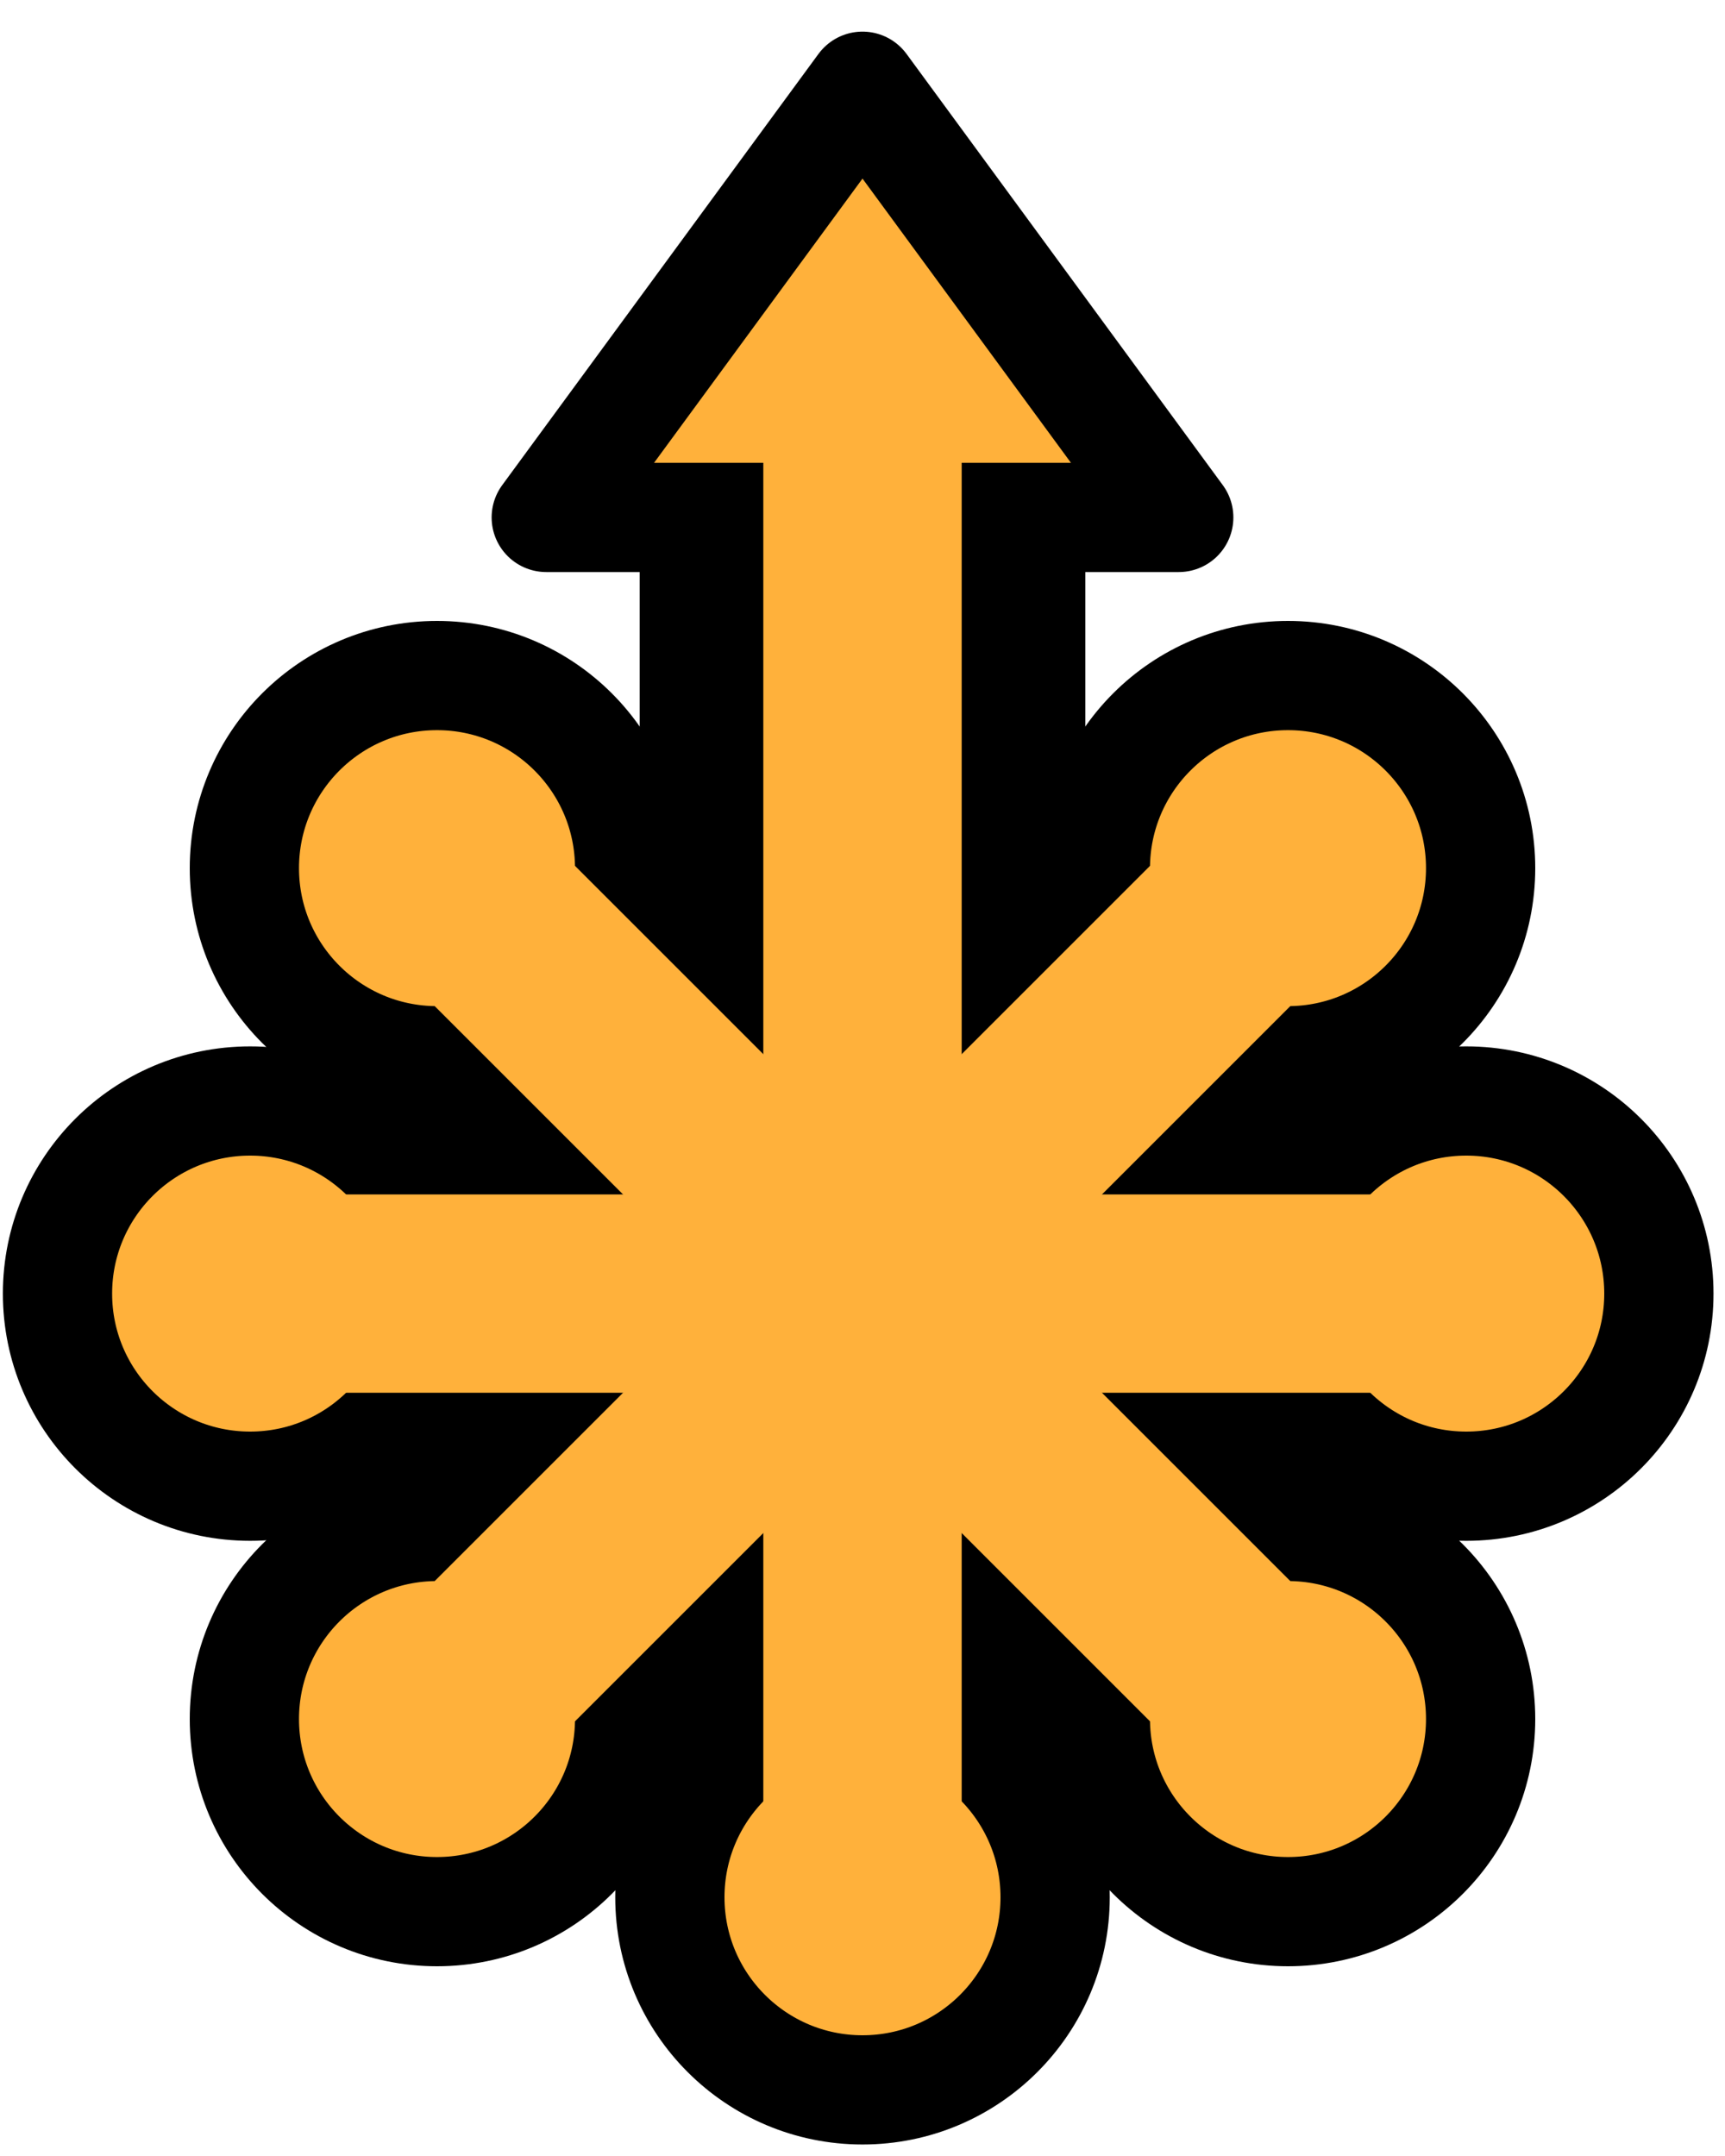
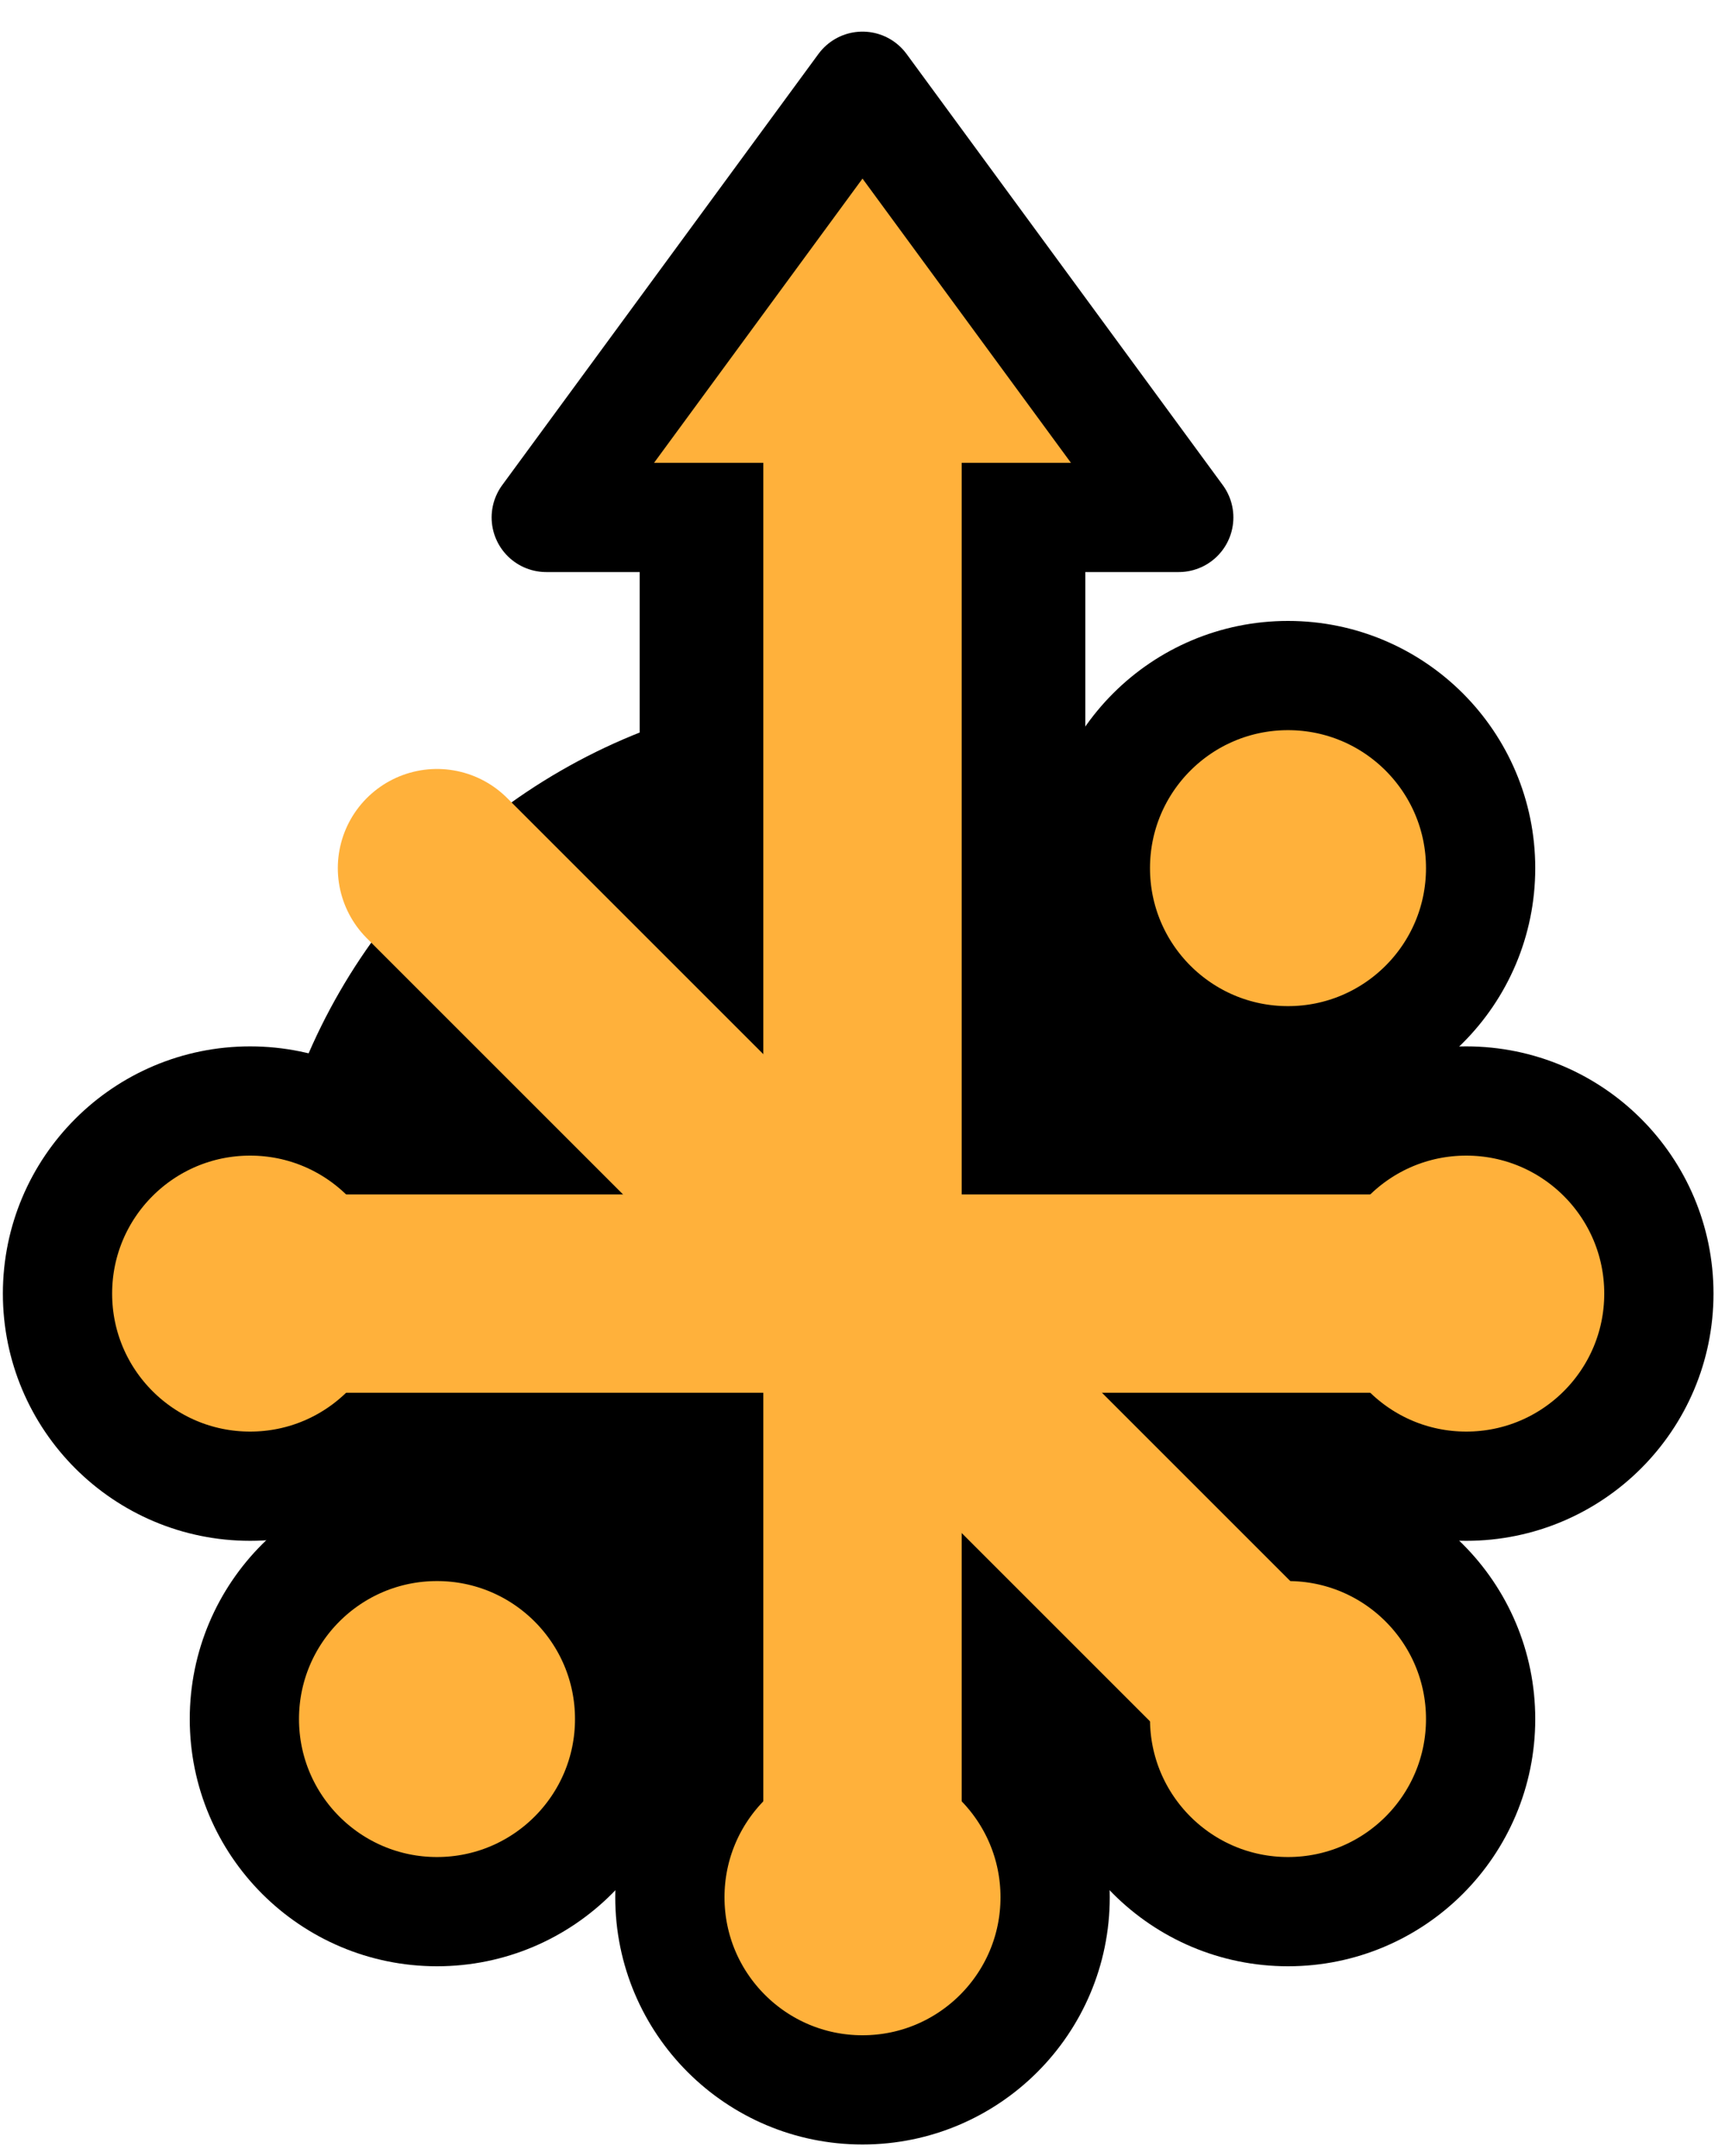
<svg xmlns="http://www.w3.org/2000/svg" xml:space="preserve" width="100%" height="100%" viewBox="0 -150 600 750">
  <title>SVG Logo</title>
  <desc>Designed for the SVG Logo Contest in 2006 by Harvey Rayner. It is available under the Creative Commons license for those who have an SVG product or who are using SVG on their site.</desc>
  <g>
    <circle cx="300" cy="300" r="210" fill="#000000" />
    <g fill="#ffb13b" stroke="#000000" stroke-width="38" stroke-linejoin="round">
      <path d="M300,0 L300,300" fill="none" stroke-width="155" />
      <circle cx="448" cy="152" r="67" />
      <circle cx="510" cy="300" r="67" />
      <circle cx="448" cy="448" r="67" />
      <circle cx="300" cy="510" r="67" />
      <circle cx="152" cy="448" r="67" />
      <circle cx="87" cy="300" r="67" />
-       <circle cx="152" cy="152" r="67" />
      <polygon points="300,-120 410,30 190,30" />
    </g>
  </g>
  <g stroke="#ffb13b" stroke-width="69" stroke-linecap="round">
    <line x1="300" y1="0" x2="300" y2="510" />
-     <line x1="448" y1="152" x2="152" y2="448" />
    <line x1="87" y1="300" x2="510" y2="300" />
    <line x1="152" y1="152" x2="448" y2="448" />
  </g>
</svg>